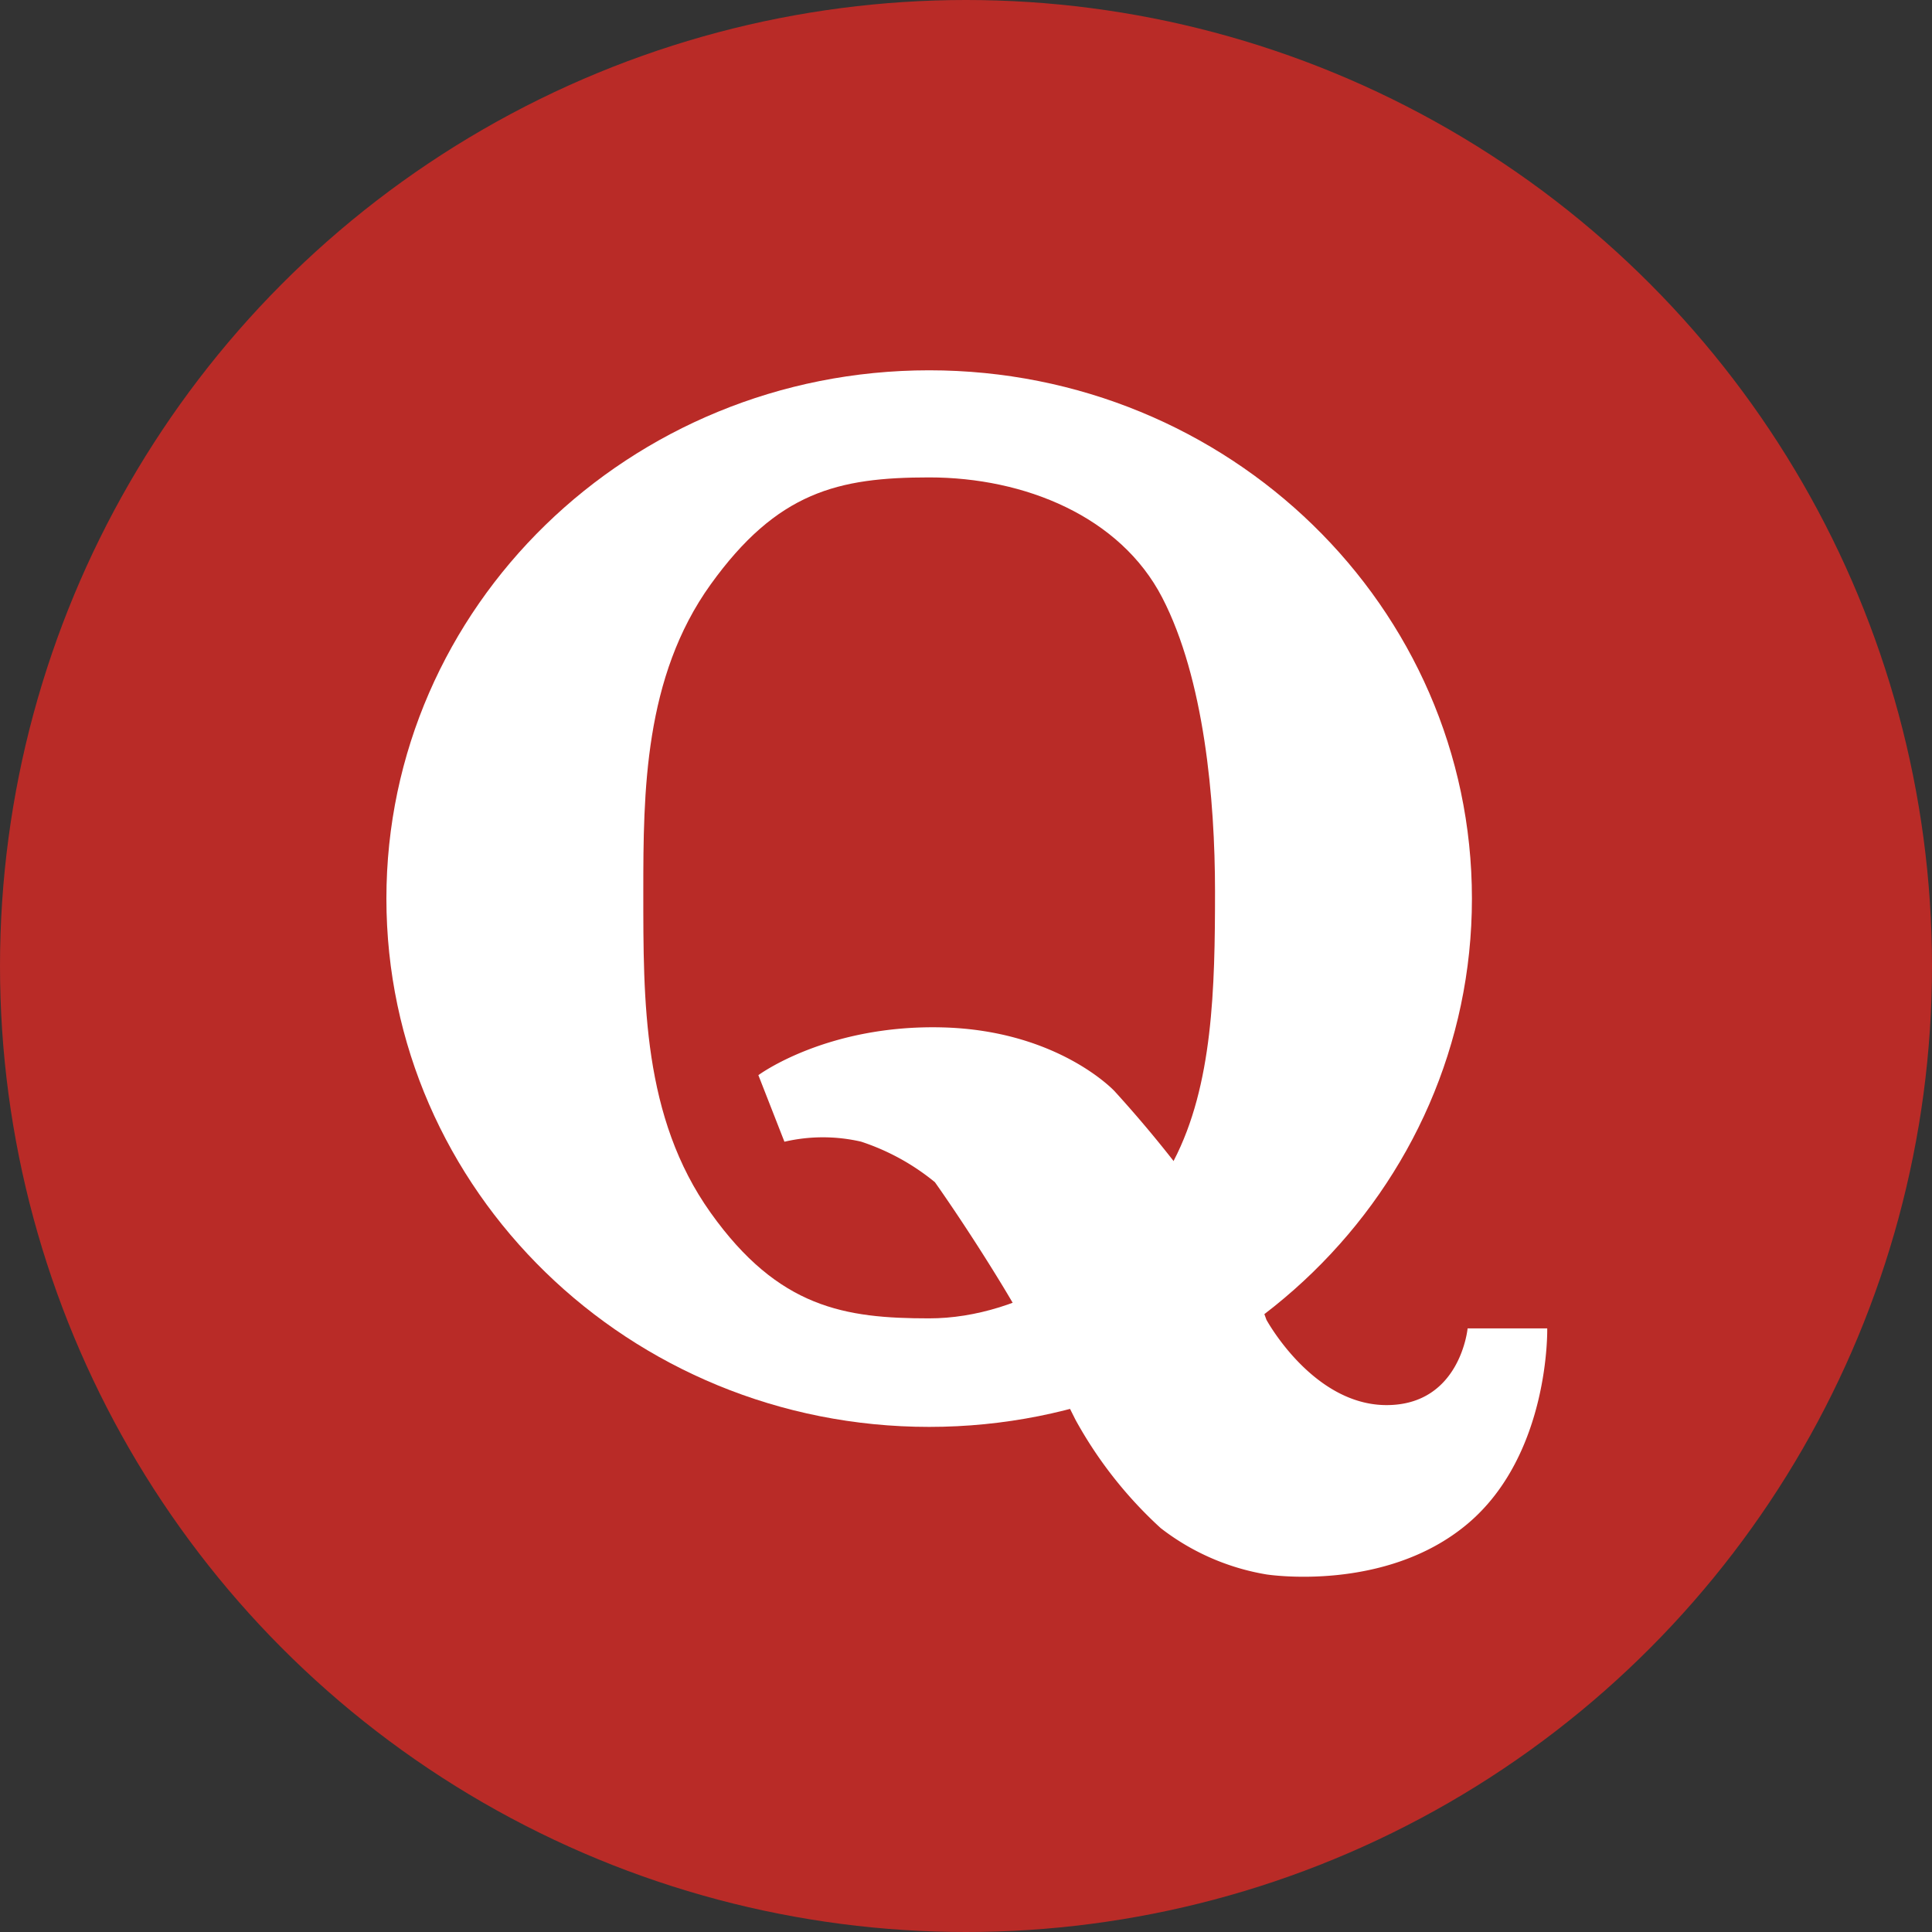
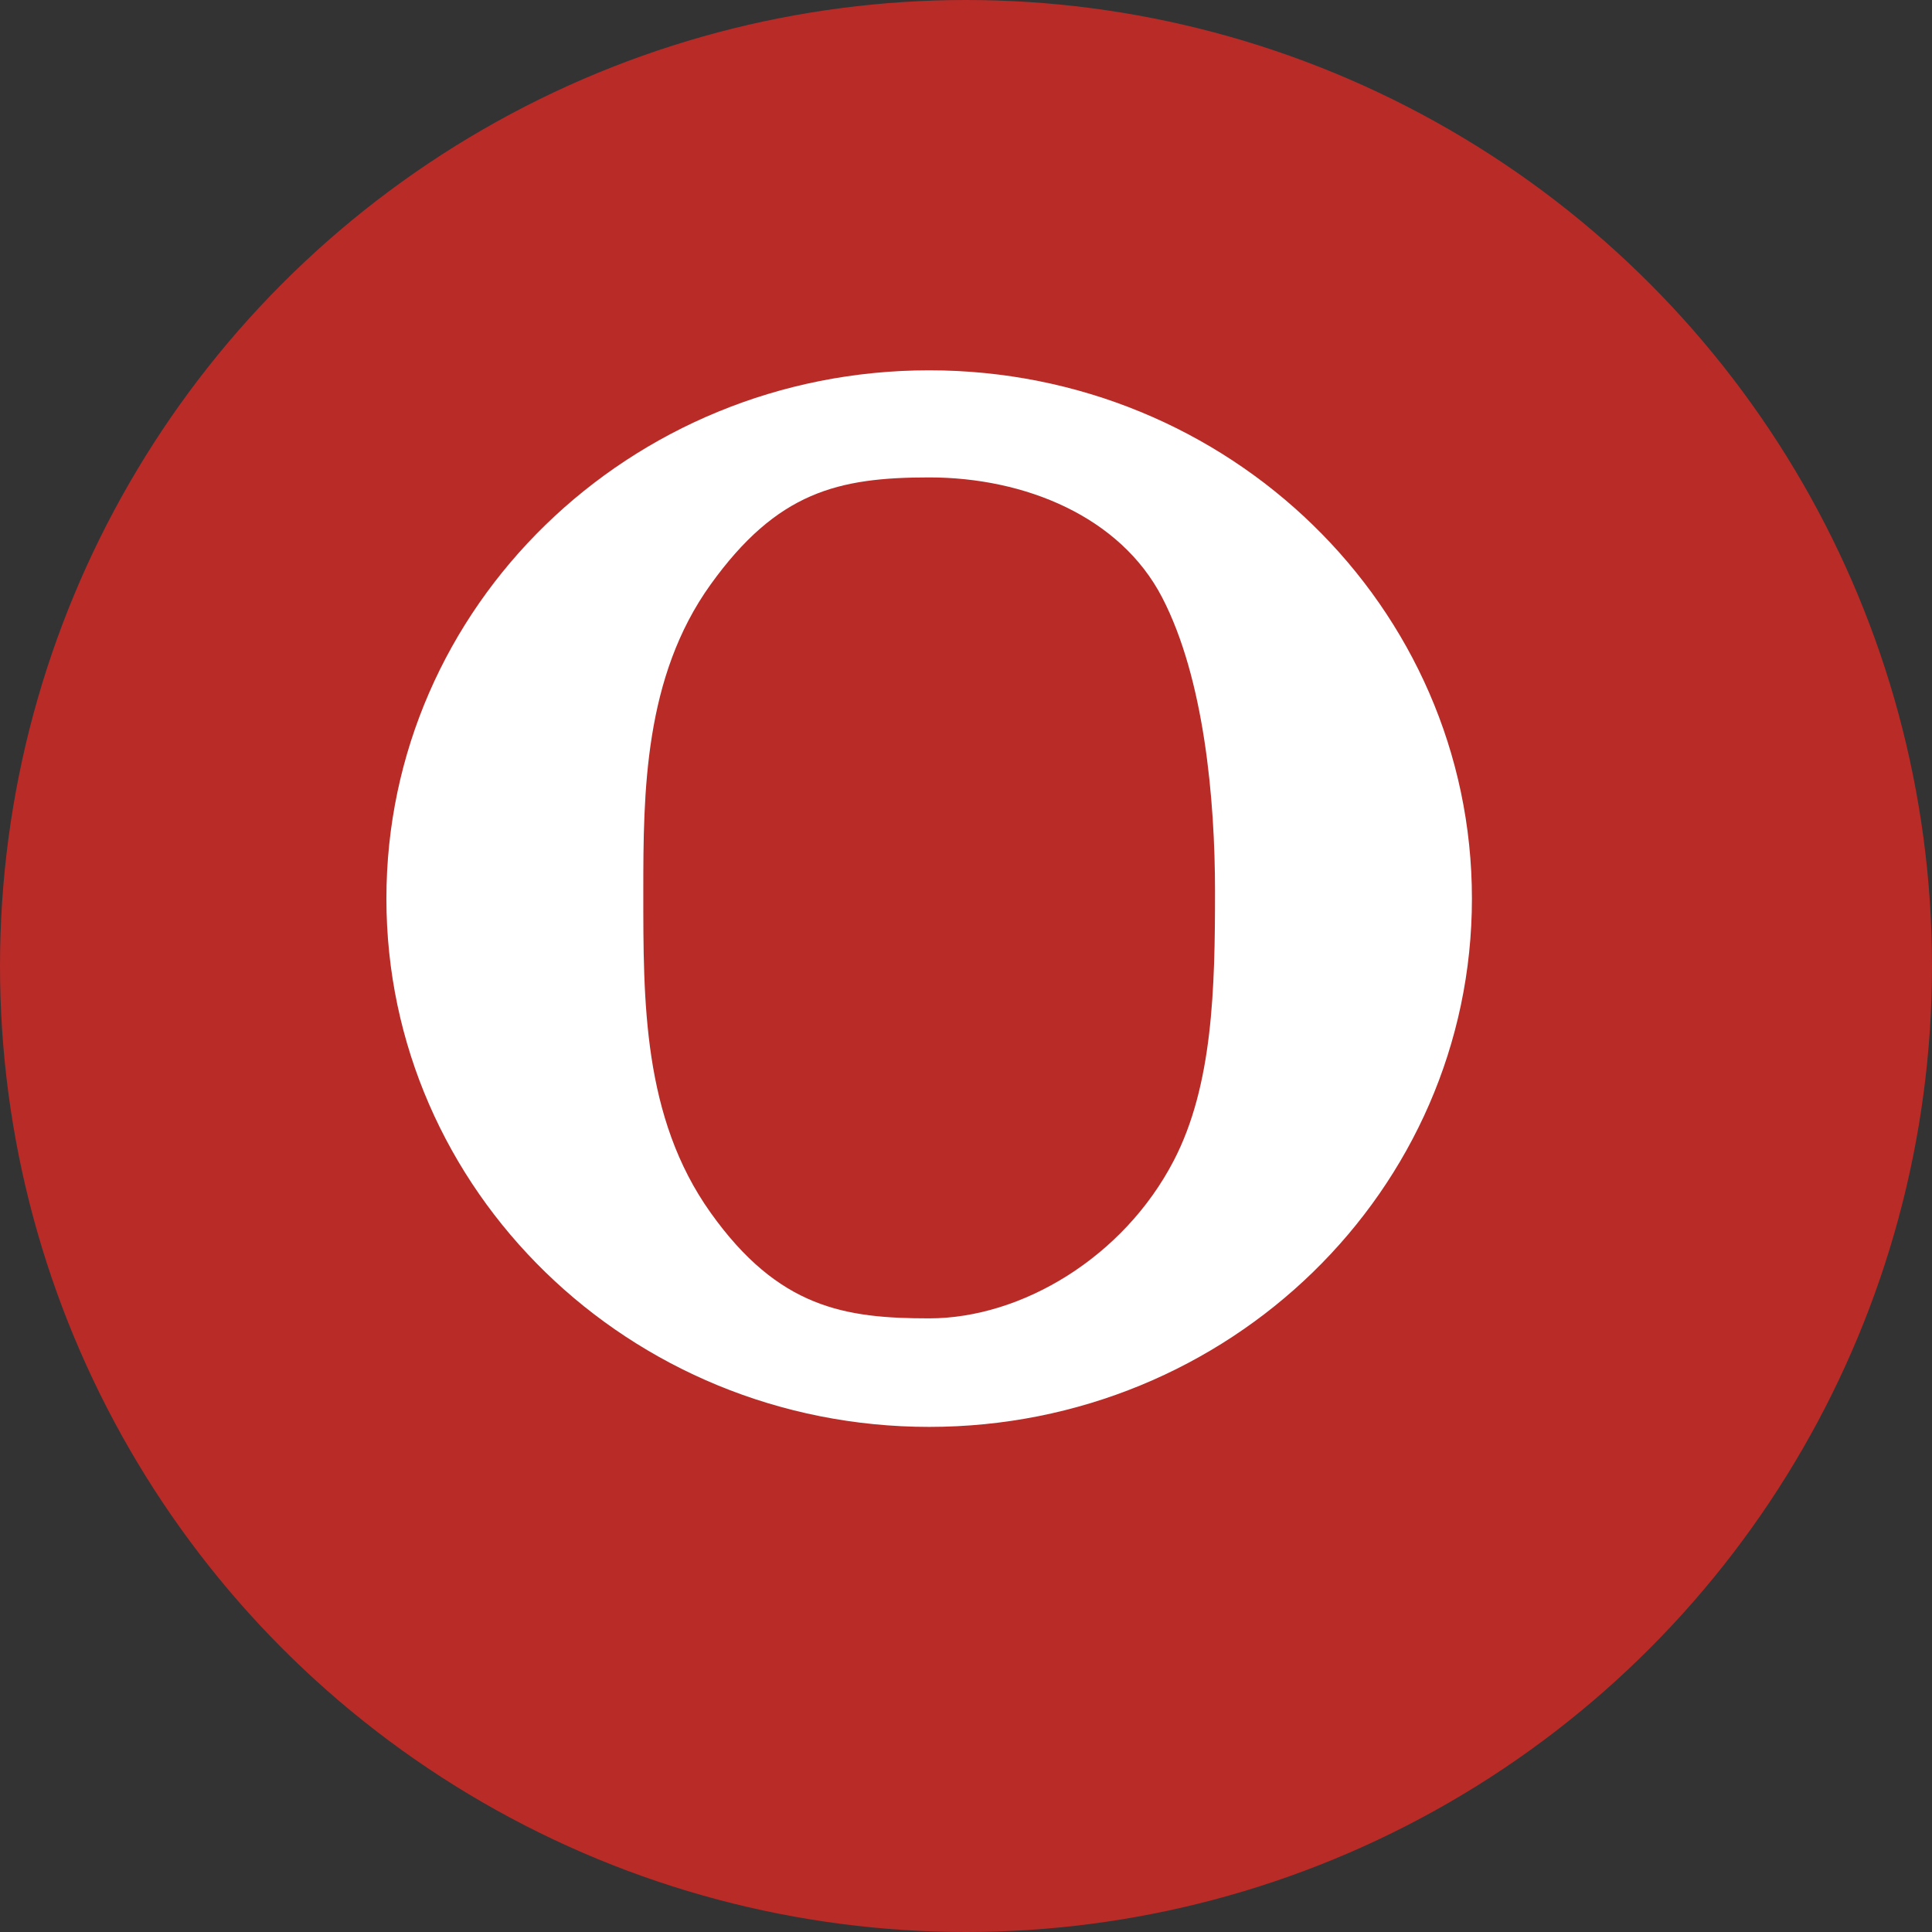
<svg xmlns="http://www.w3.org/2000/svg" viewBox="2608 917 120 120">
  <rect x="2608" y="917" width="120" height="120" fill="#333333" stroke="none" />
  <defs>
    <style>
      .cls-1 {
        fill: #b92b27;
      }

      .cls-2 {
        fill: #fff;
      }
    </style>
  </defs>
  <g data-name="Group 56" id="Group_56" transform="translate(2383 785)">
    <circle class="cls-1" cx="60" cy="60" data-name="Ellipse 45" id="Ellipse_45" r="60" transform="translate(225 132)" />
    <g data-name="Group 55" id="Group_55" transform="translate(3.5 4.5)">
      <path class="cls-2" d="M34.212.5C52.831.5,67.924,15.191,67.924,33.313S52.831,66.127,34.212,66.127.5,51.436.5,33.313,15.593.5,34.212.5Z" data-name="Path 151" id="Path_151" transform="translate(245 150)" />
      <path class="cls-1" d="M18.005.9c5.942,0,11.867,2.427,14.474,7.462s3.281,12.528,3.281,18.25c0,6.027-.132,12.044-2.562,16.721-3.118,6.009-9.456,9.8-15.193,9.8-5.217,0-9.349-.629-13.575-6.563S.25,33.408.25,26.611c0-6.143.045-13.305,4.18-19.059S12.347.9,18.005.9Z" data-name="Path 149" id="Path_149" transform="translate(261.207 156.253)" />
-       <path class="cls-2" d="M2337.818,160l-1.618-4.135s4.225-3.146,11.417-2.967,10.7,3.956,10.7,3.956a76.083,76.083,0,0,1,6.113,7.641,29.533,29.533,0,0,1,3.326,6.563s2.877,5.3,7.462,5.3,5.034-4.765,5.034-4.765h4.945s.18,7.821-4.945,12.136-12.5,3.146-12.5,3.146a14.663,14.663,0,0,1-6.563-2.877,26.15,26.15,0,0,1-5.3-6.742s-2.248-4.562-4.5-8.271-4.225-6.473-4.225-6.473a14.235,14.235,0,0,0-4.585-2.517A10.552,10.552,0,0,0,2337.818,160Z" data-name="Path 150" id="Path_150" transform="translate(-2067.596 38.415)" />
    </g>
  </g>
</svg>